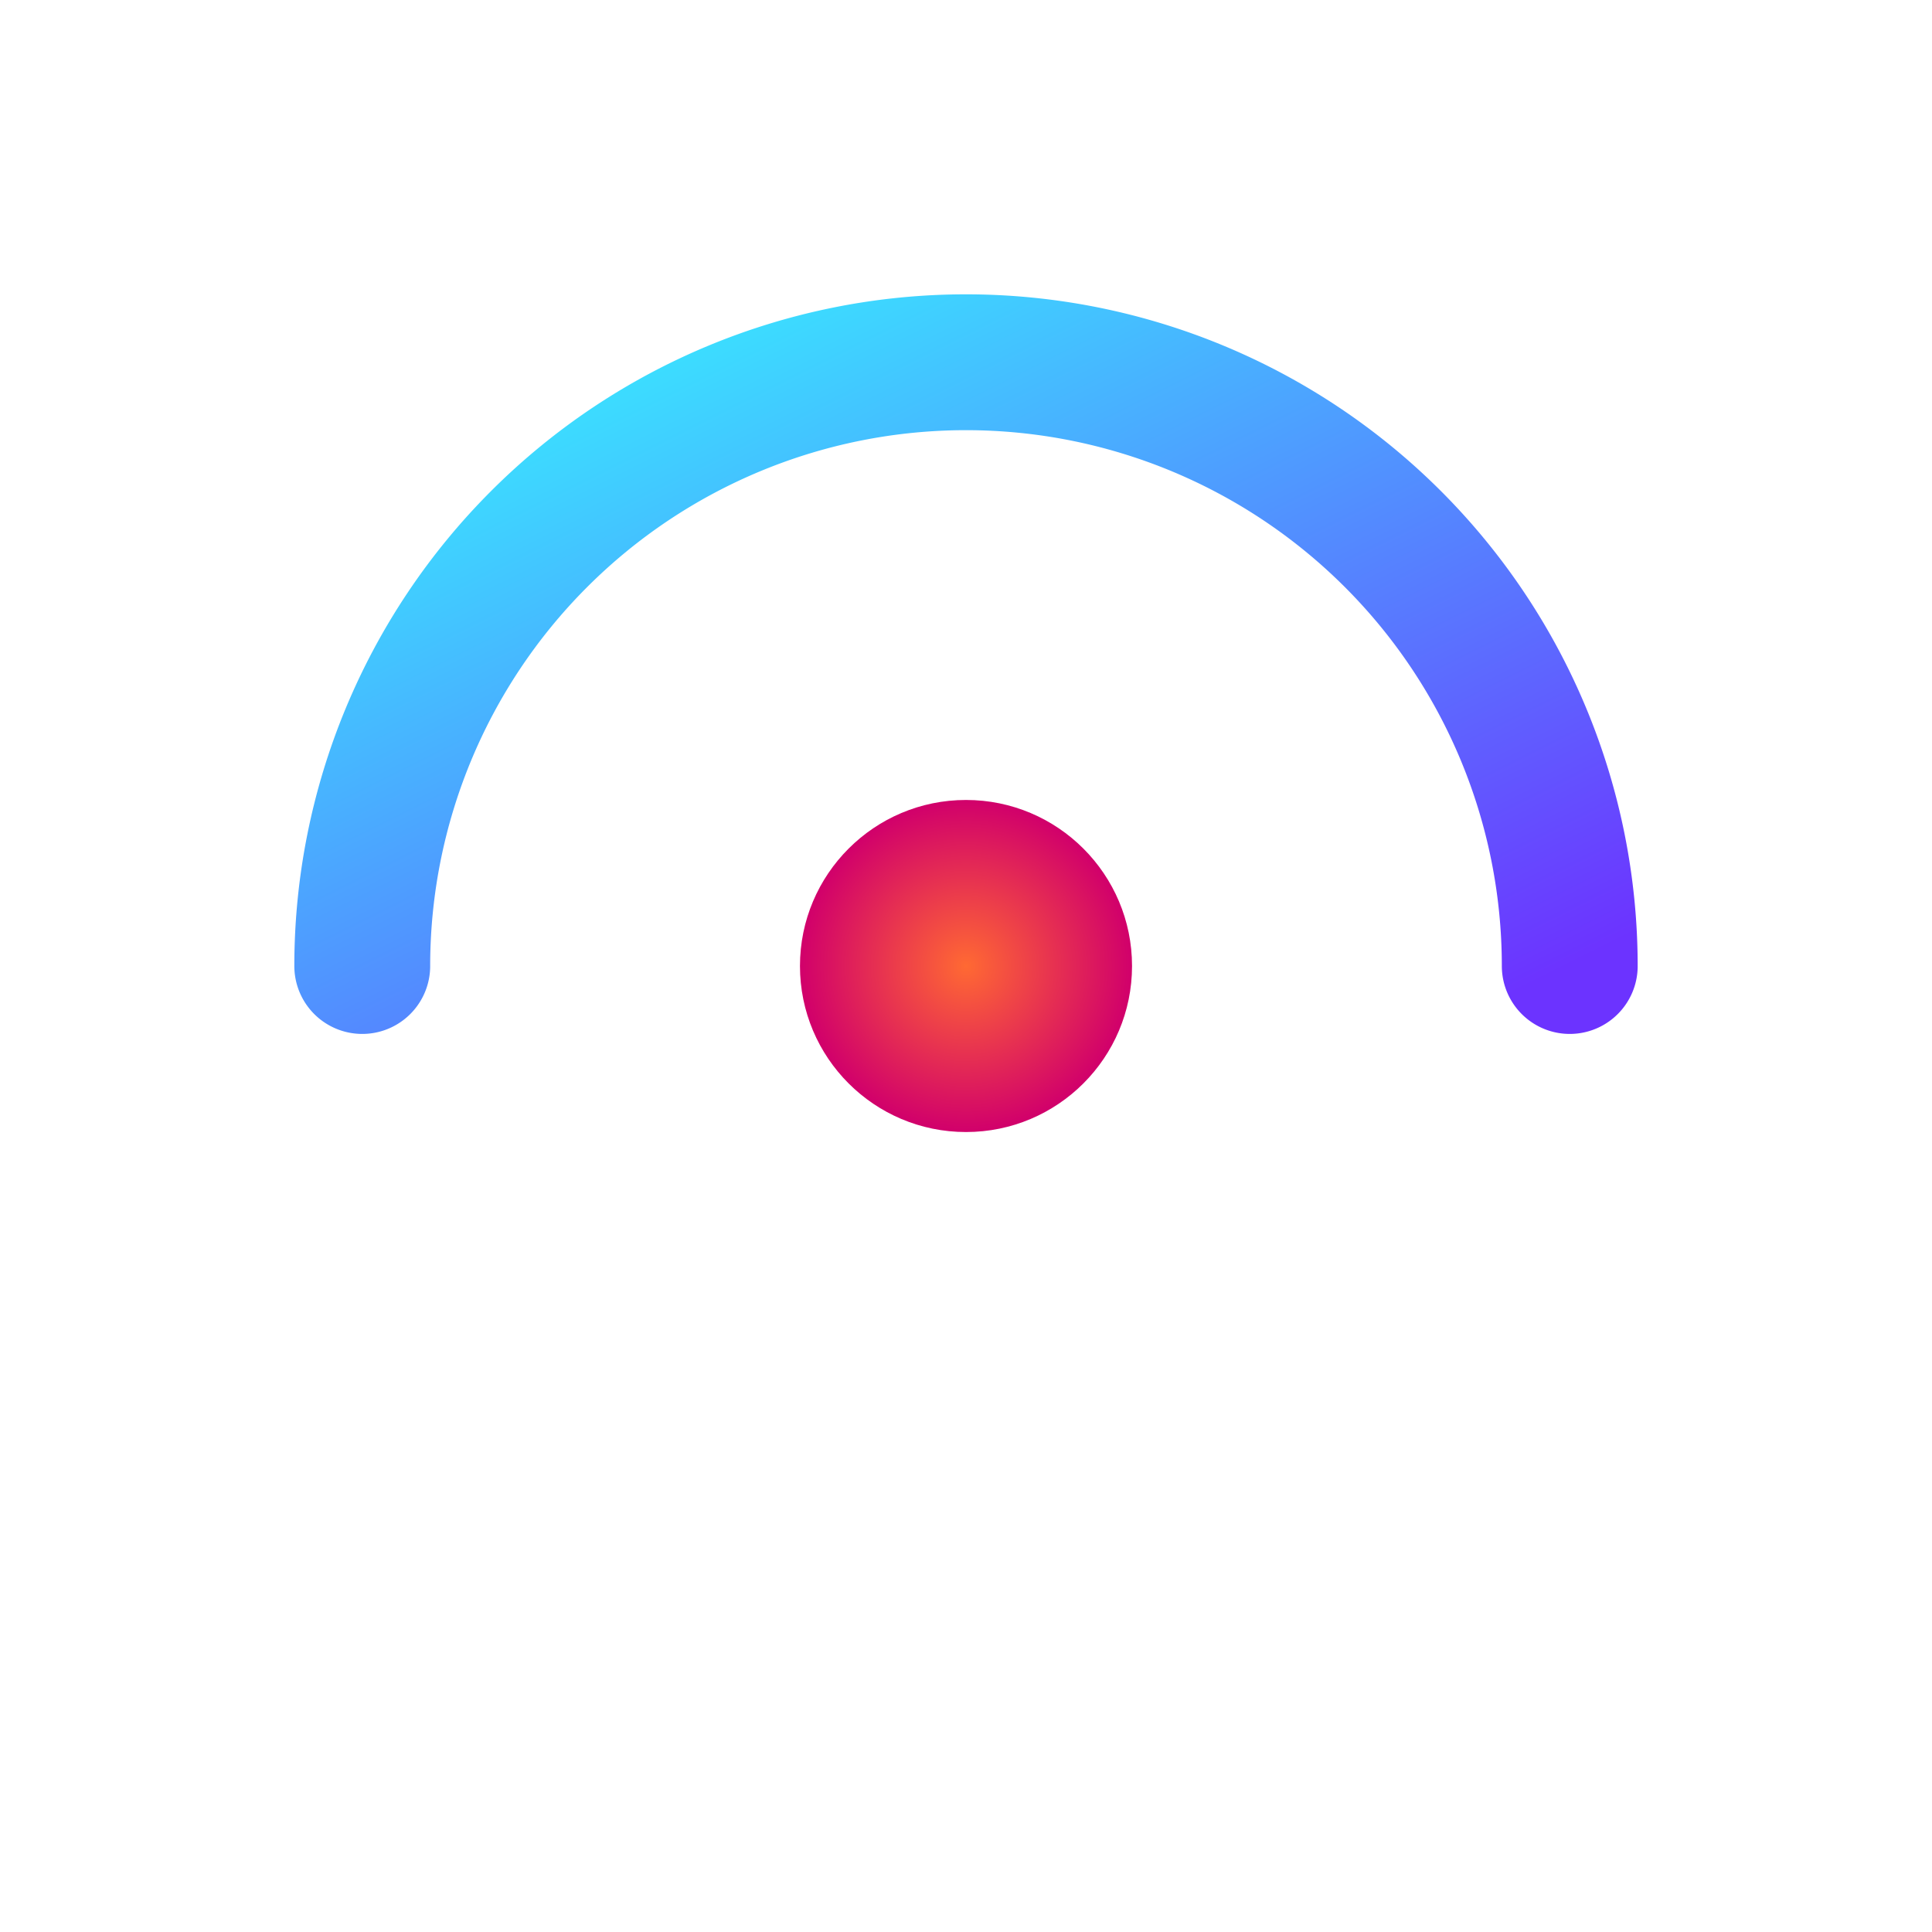
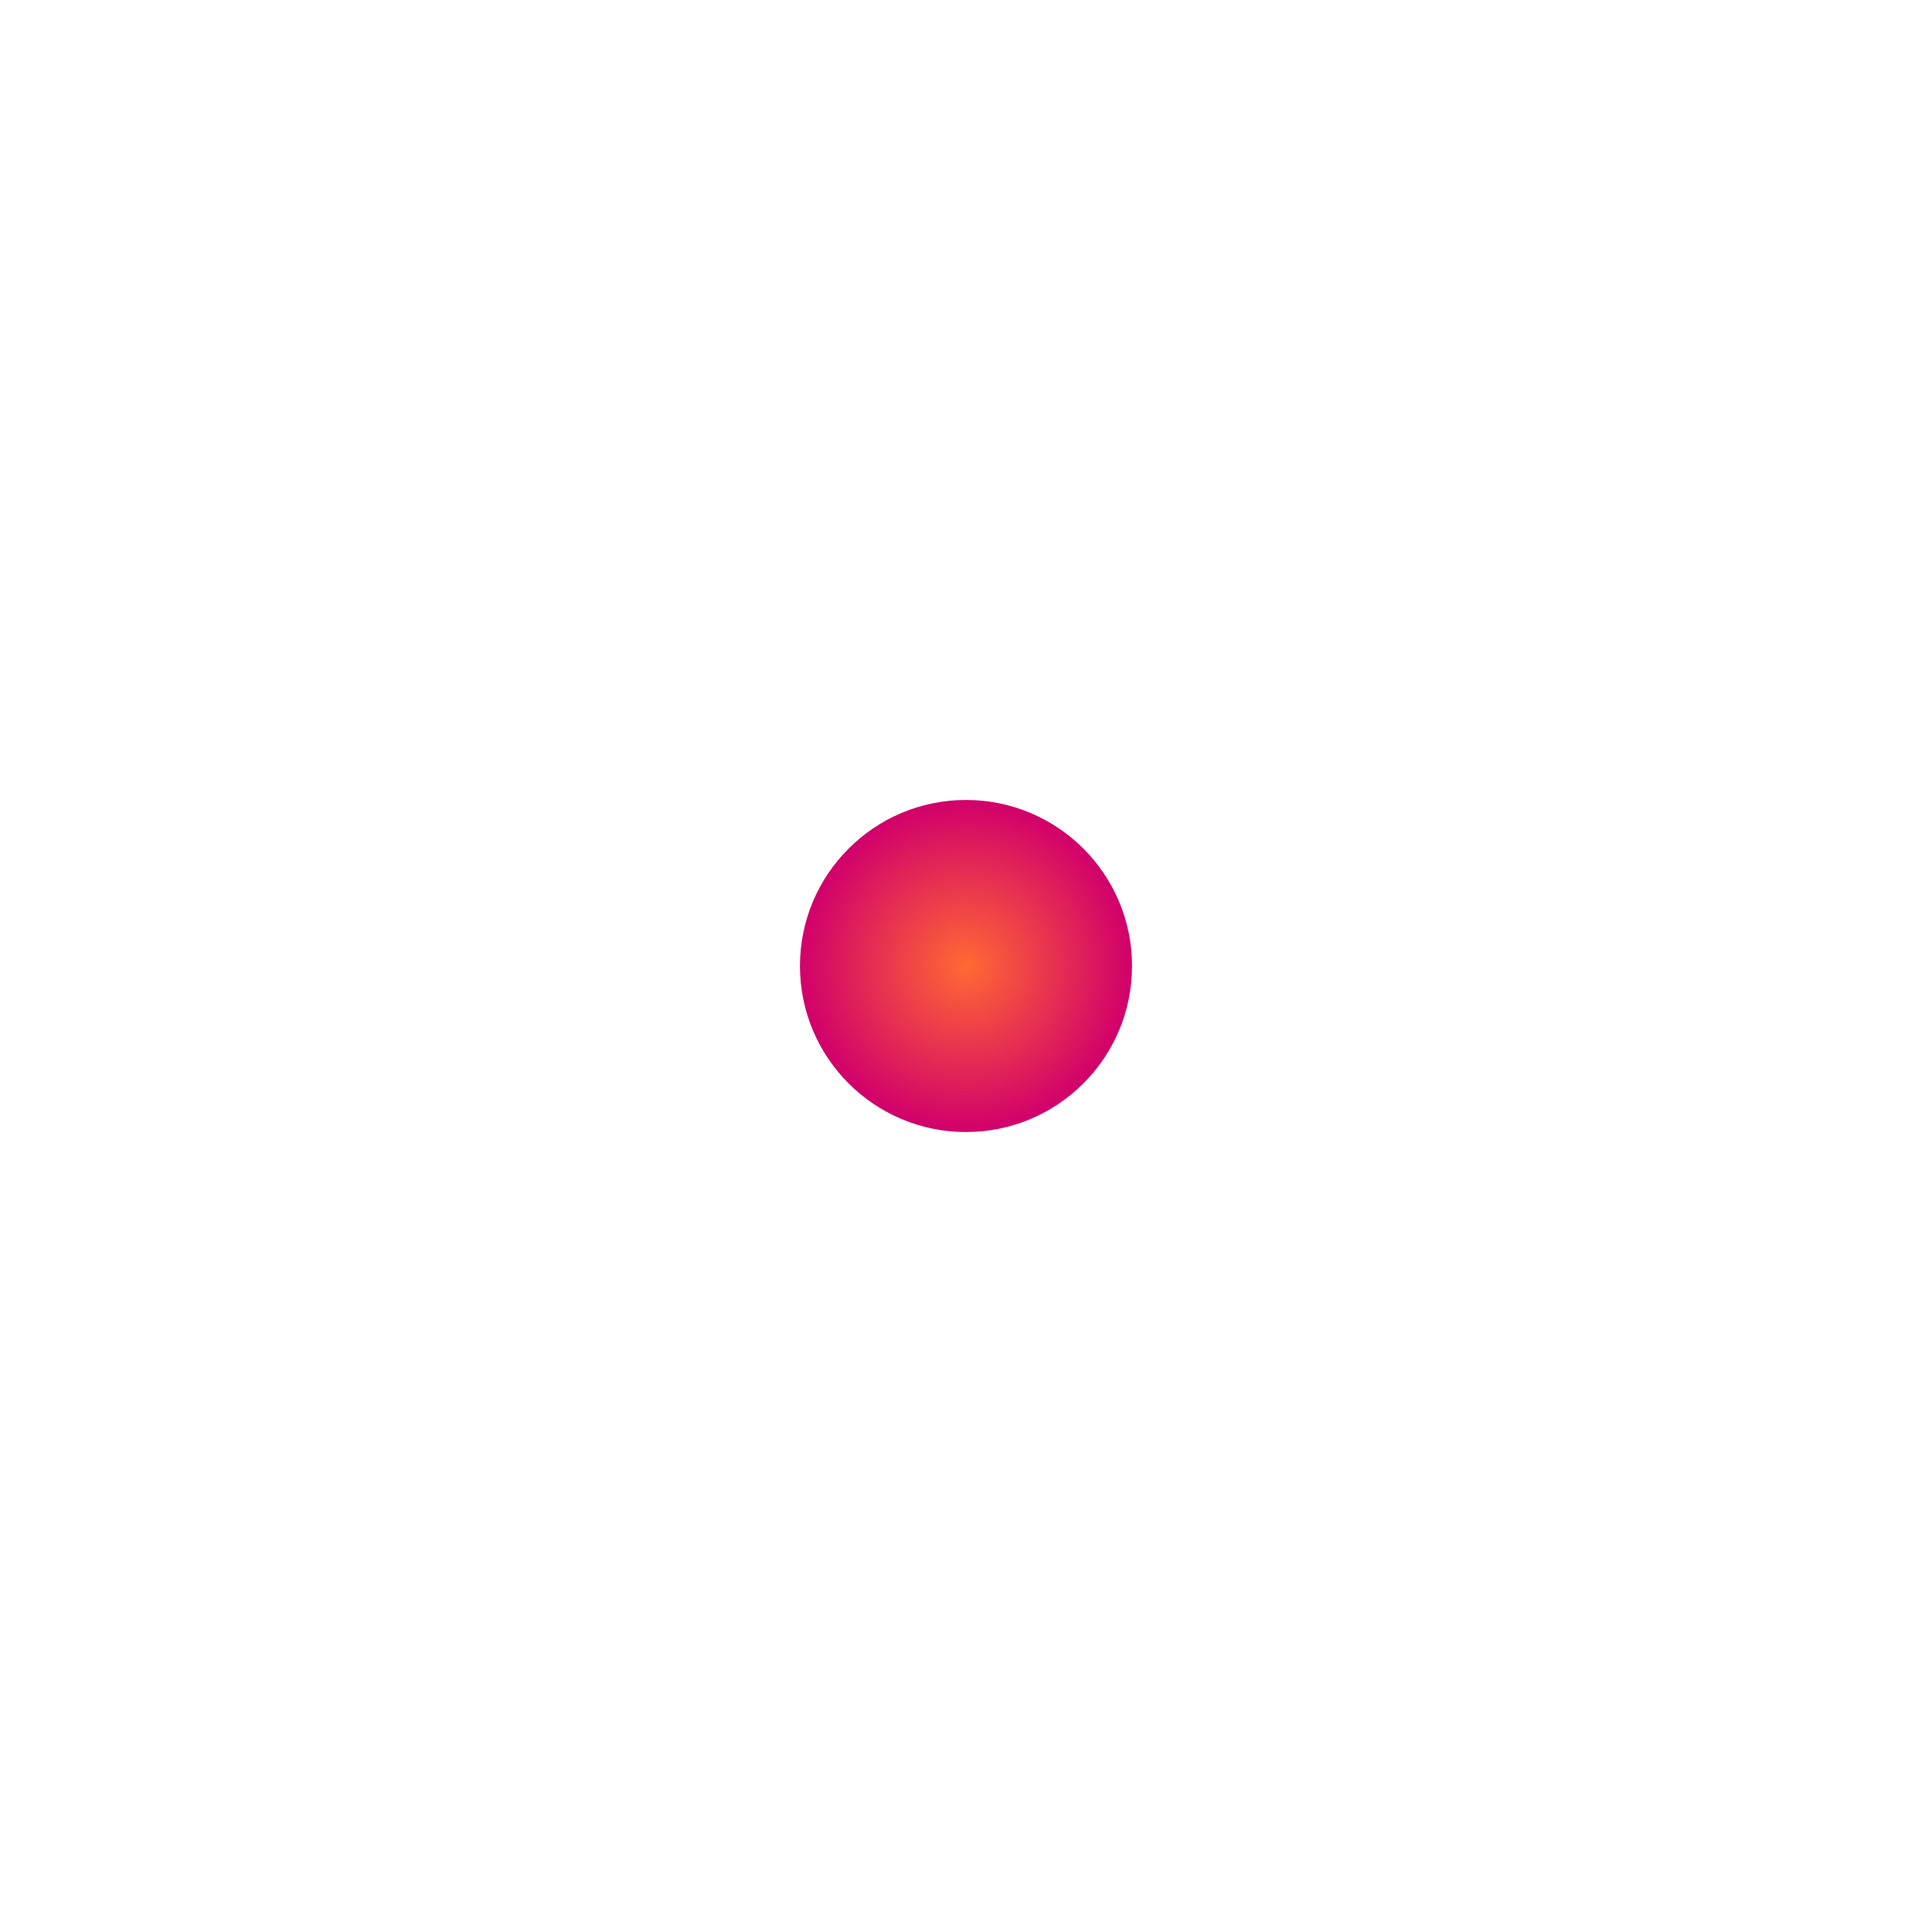
<svg xmlns="http://www.w3.org/2000/svg" viewBox="0 0 256 256" fill="none">
  <defs>
    <linearGradient id="ring" x1="0%" y1="0%" x2="100%" y2="100%">
      <stop offset="0%" stop-color="#35F5FF" />
      <stop offset="100%" stop-color="#6C33FF" />
    </linearGradient>
    <radialGradient id="core" cx="50%" cy="50%" r="50%">
      <stop offset="0%" stop-color="#FF6933" />
      <stop offset="100%" stop-color="#D1006B" />
    </radialGradient>
  </defs>
-   <path d="M48 128 A80 80 0 1 1 208 128" stroke="url(#ring)" stroke-width="18" stroke-linecap="round" />
  <circle cx="128" cy="128" r="22" fill="url(#core)" />
</svg>